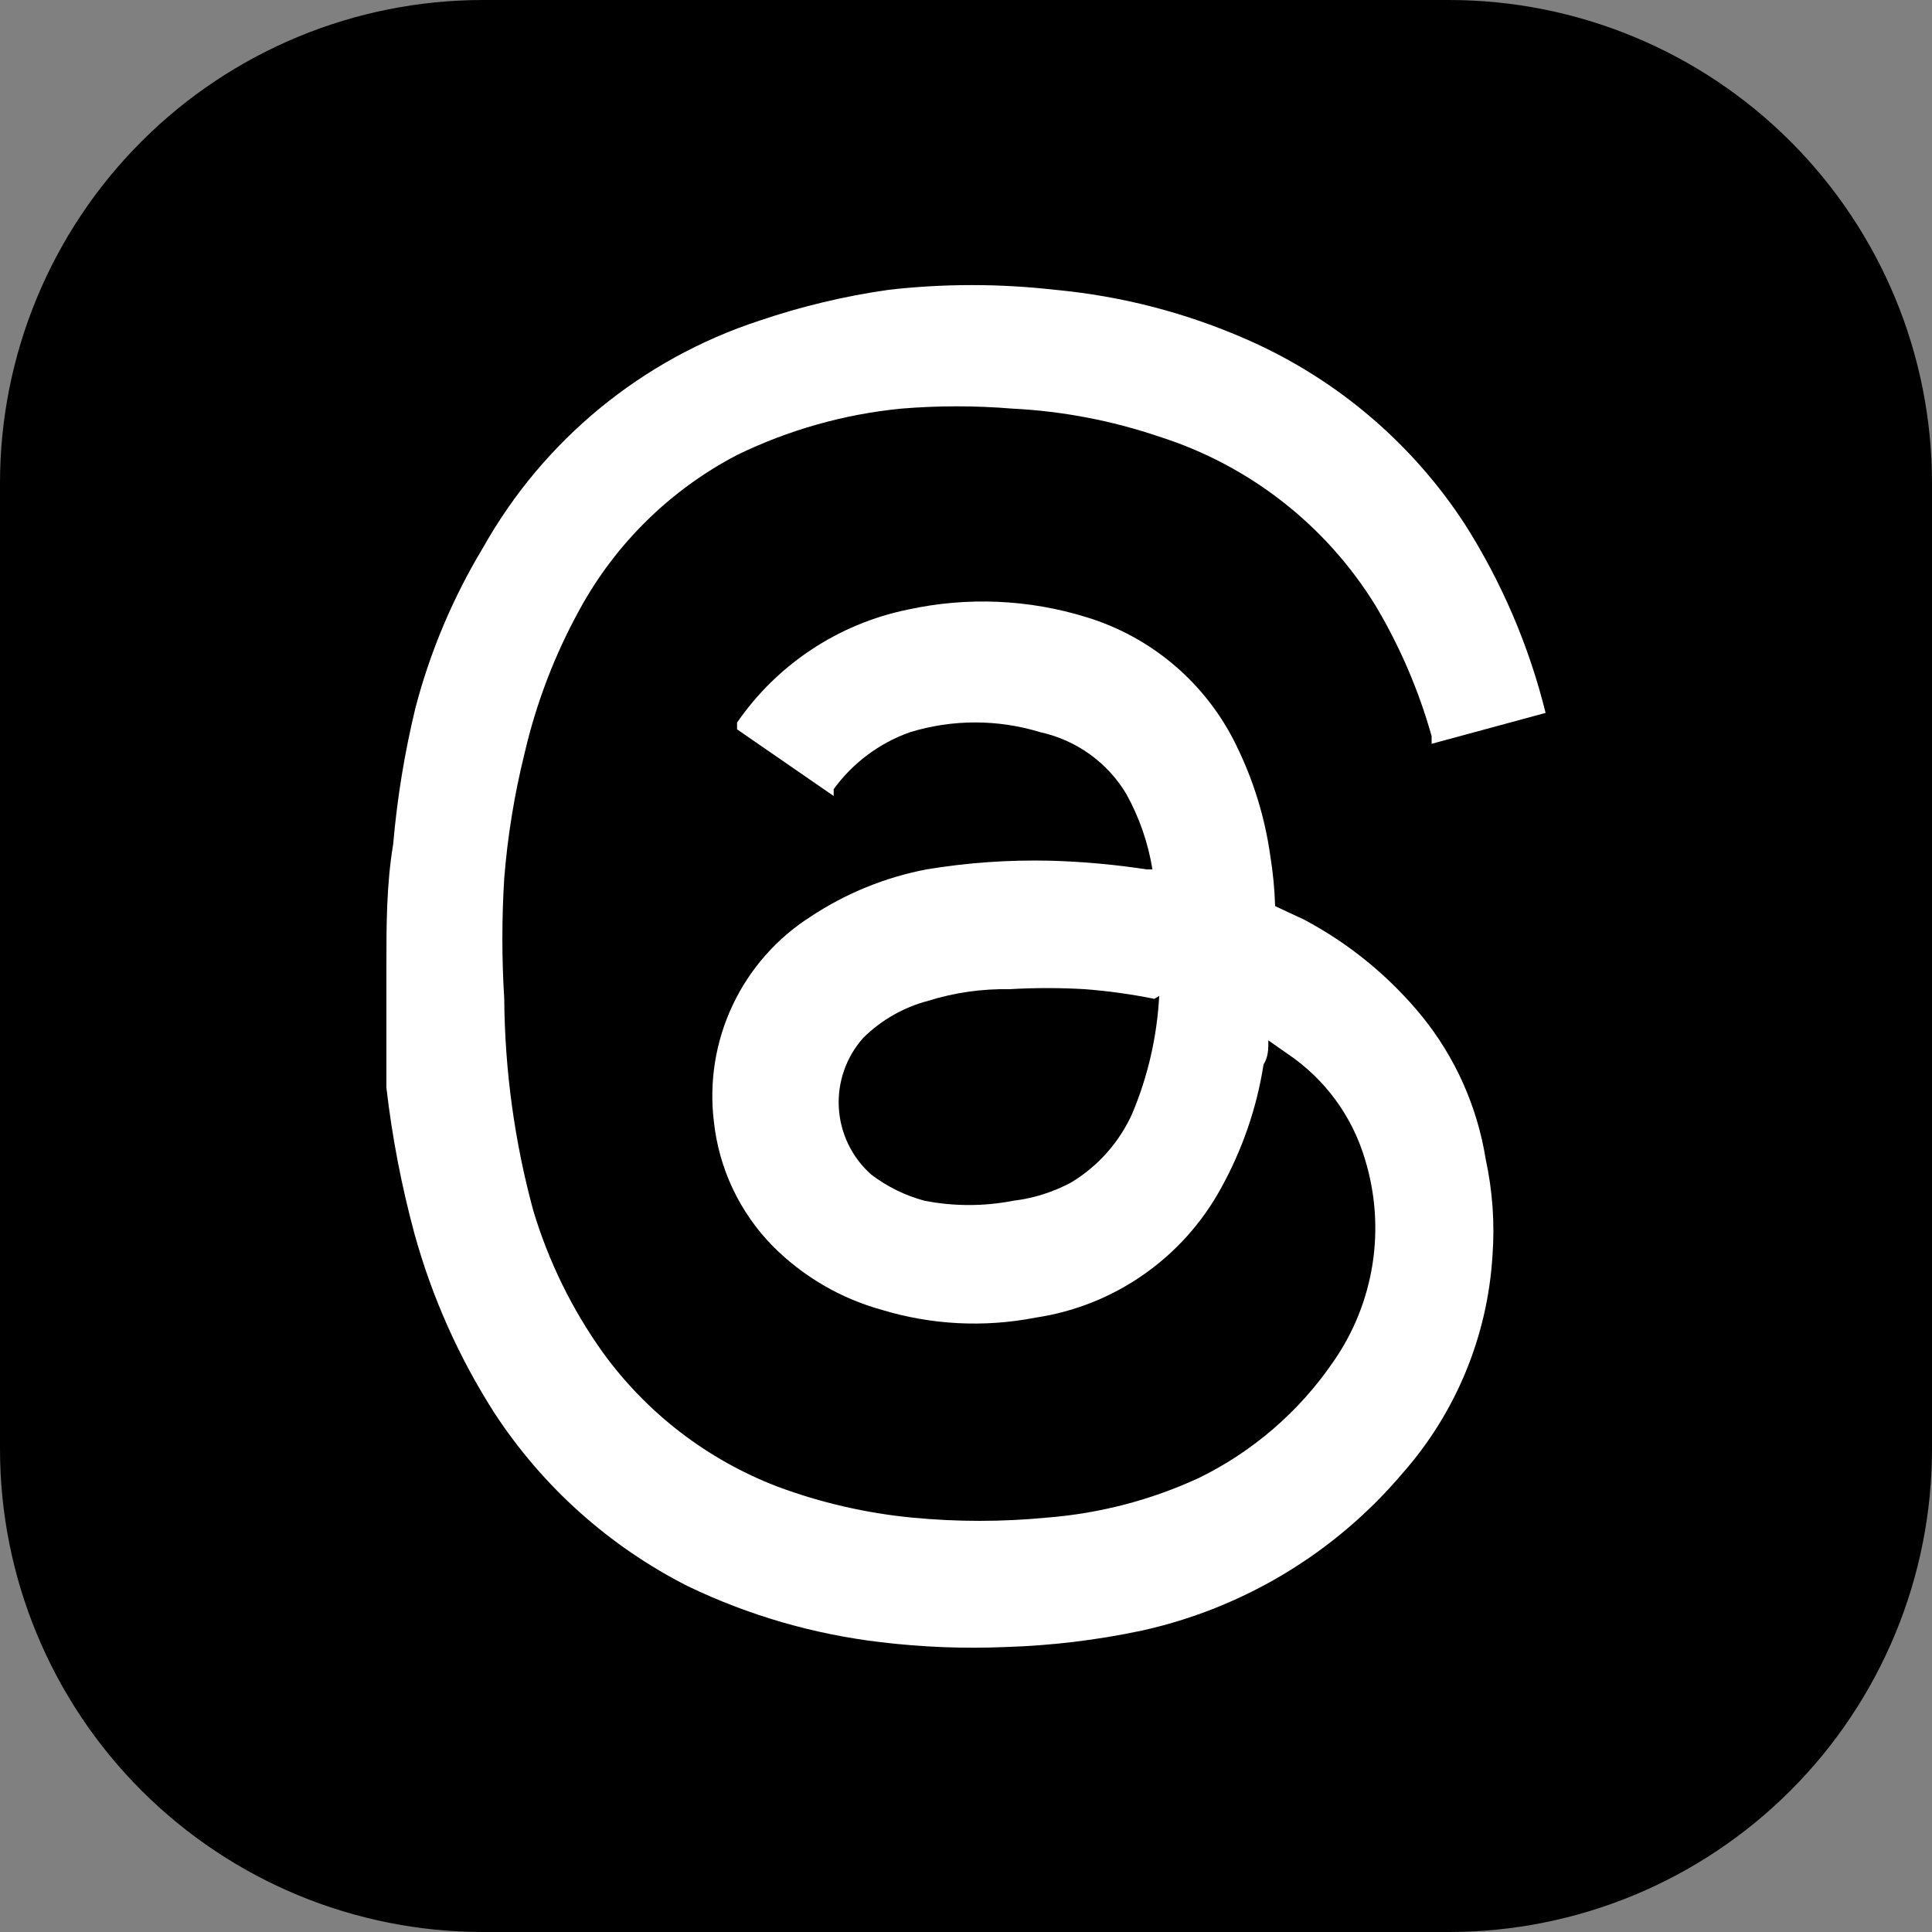
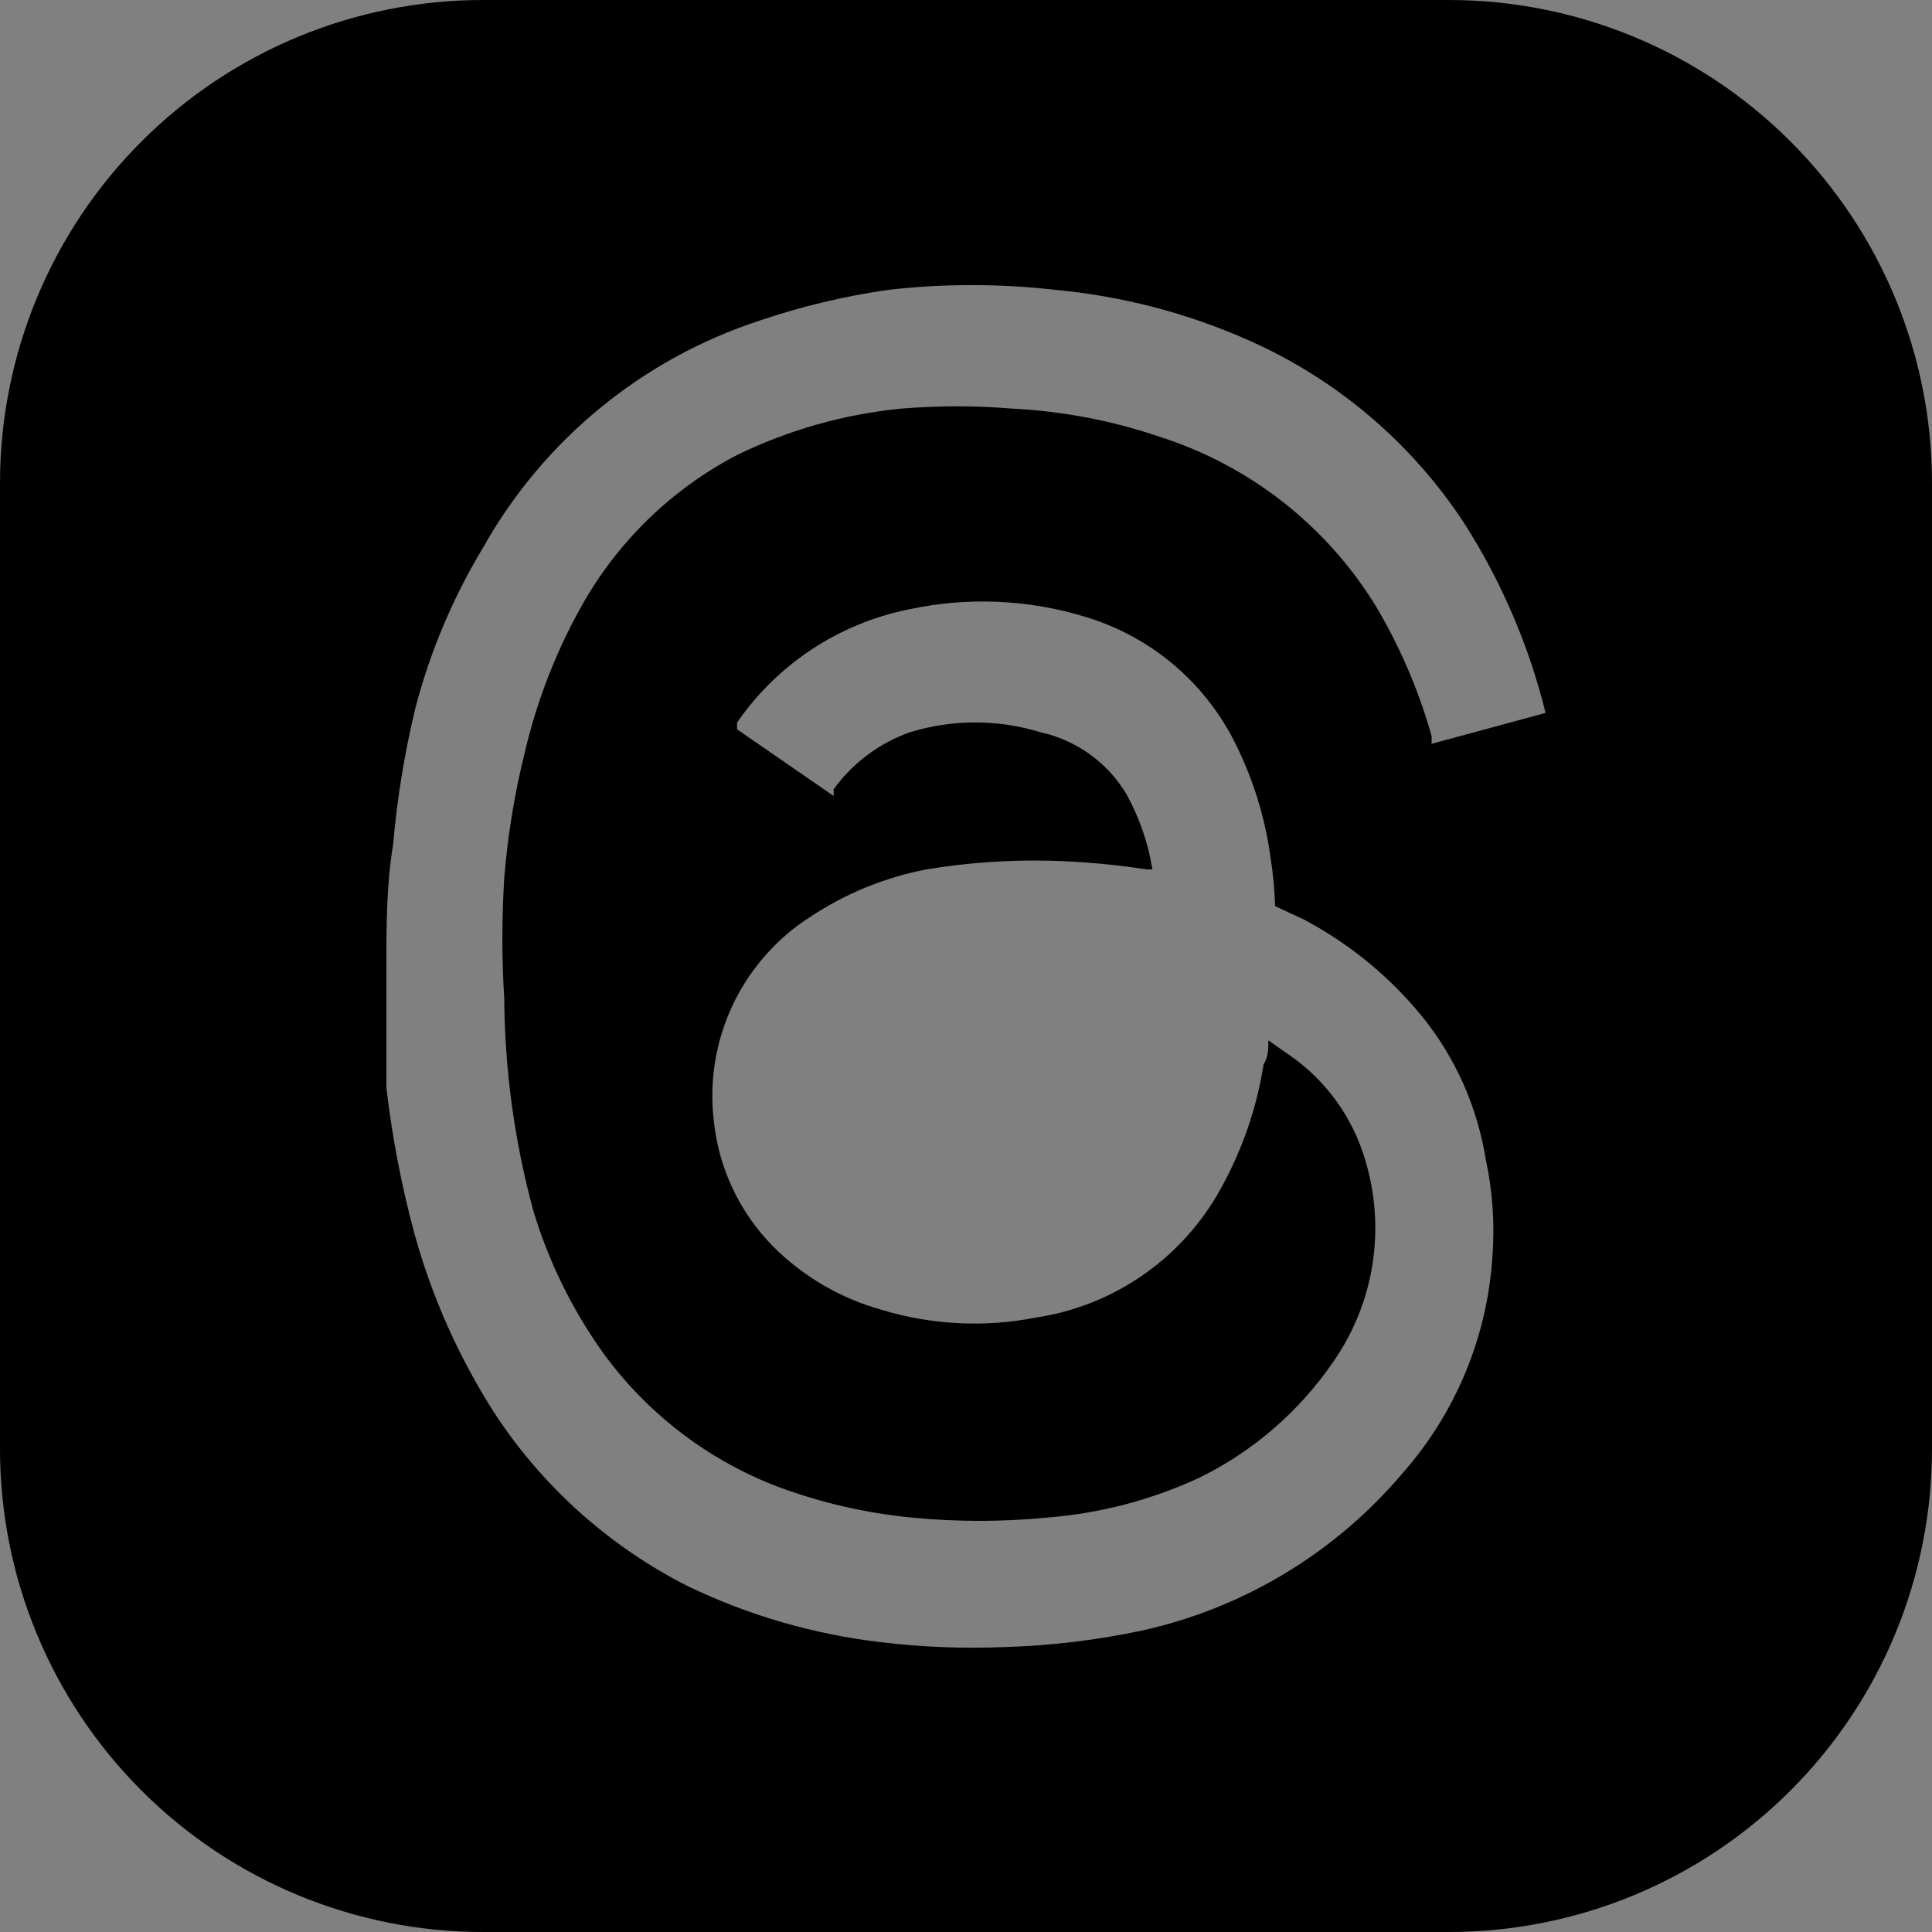
<svg xmlns="http://www.w3.org/2000/svg" width="110" height="110" viewBox="0 0 110 110" fill="none">
  <rect x="0" y="0" width="110" height="110" fill="#808080" stroke="none" />
-   <path d="M66 56.705C65.879 59.015 65.356 61.286 64.46 63.415C63.727 65.037 62.518 66.399 60.995 67.32C59.972 67.87 58.85 68.228 57.695 68.365C56.024 68.691 54.306 68.691 52.635 68.365C51.54 68.07 50.513 67.565 49.61 66.88C49.065 66.398 48.62 65.813 48.303 65.159C47.985 64.504 47.8 63.793 47.759 63.067C47.718 62.34 47.822 61.613 48.064 60.927C48.306 60.241 48.682 59.61 49.17 59.07C50.196 58.064 51.466 57.344 52.855 56.98C54.351 56.513 55.907 56.292 57.475 56.32C58.905 56.236 60.335 56.236 61.765 56.32C63.096 56.423 64.416 56.606 65.725 56.87L66 56.705Z" fill="black" />
-   <rect x="15" y="15" width="82" height="87" fill="white" />
  <path d="M82.5 0H27.5C20.206 0 13.212 2.897 8.055 8.055C2.897 13.212 0 20.206 0 27.5V82.5C0 89.793 2.897 96.788 8.055 101.945C13.212 107.103 20.206 110 27.5 110H82.5C89.793 110 96.788 107.103 101.945 101.945C107.103 96.788 110 89.793 110 82.5V27.5C110 20.206 107.103 13.212 101.945 8.055C96.788 2.897 89.793 0 82.5 0ZM30.36 68.915C31.227 71.809 32.565 74.541 34.32 77C36.825 80.461 40.285 83.117 44.275 84.645C46.733 85.558 49.307 86.152 51.92 86.405C54.487 86.654 57.053 86.654 59.62 86.405C62.609 86.171 65.533 85.407 68.255 84.15C71.331 82.648 73.965 80.374 75.9 77.55C77.062 75.89 77.829 73.987 78.144 71.985C78.458 69.983 78.311 67.936 77.715 66C76.989 63.551 75.433 61.432 73.315 60.005L72.215 59.235C72.215 59.73 72.215 60.17 71.94 60.61C71.555 63.085 70.73 65.461 69.52 67.65C68.449 69.611 66.938 71.296 65.105 72.575C63.273 73.854 61.17 74.691 58.96 75.02C56.053 75.589 53.05 75.438 50.215 74.58C47.863 73.931 45.721 72.68 44 70.95C42.114 69.031 40.931 66.531 40.645 63.855C40.37 61.591 40.74 59.295 41.713 57.231C42.686 55.169 44.222 53.422 46.145 52.195C48.145 50.869 50.389 49.953 52.745 49.5C55.077 49.115 57.424 48.95 59.785 49.005C61.627 49.055 63.464 49.22 65.285 49.5H65.615C65.371 47.995 64.869 46.544 64.13 45.21C63.598 44.32 62.889 43.548 62.047 42.943C61.205 42.338 60.248 41.911 59.235 41.69C56.816 40.947 54.229 40.947 51.81 41.69C50.066 42.307 48.551 43.438 47.465 44.935V45.32L41.965 41.525V41.14C44.257 37.818 47.745 35.512 51.7 34.705C55.073 33.97 58.578 34.121 61.875 35.145C63.723 35.711 65.435 36.653 66.902 37.912C68.369 39.17 69.56 40.719 70.4 42.46C71.368 44.434 72.022 46.552 72.325 48.73C72.479 49.676 72.571 50.632 72.6 51.59L74.25 52.36C76.83 53.73 79.111 55.599 80.96 57.86C82.863 60.209 84.112 63.014 84.59 66C84.981 67.804 85.112 69.657 84.975 71.5C84.694 76.079 82.894 80.434 79.86 83.875C76.025 88.409 70.808 91.558 65.01 92.84C62.458 93.381 59.863 93.694 57.255 93.775C54.886 93.875 52.514 93.783 50.16 93.5C46.342 93.054 42.624 91.976 39.16 90.31C34.695 88.047 30.902 84.653 28.16 80.465C26.133 77.303 24.594 73.855 23.595 70.235C22.858 67.507 22.326 64.739 22 61.93V55C22 52.69 22 50.38 22.385 48.07C22.611 45.457 23.034 42.865 23.65 40.315C24.489 37.103 25.786 34.028 27.5 31.185C30.94 25.059 36.553 20.446 43.23 18.26C45.627 17.445 48.094 16.856 50.6 16.5C53.743 16.142 56.917 16.142 60.06 16.5C63.857 16.851 67.573 17.817 71.06 19.36C76.091 21.579 80.37 25.209 83.38 29.81C85.494 33.129 87.055 36.77 88 40.59L81.51 42.35V41.91C80.777 39.306 79.705 36.809 78.32 34.485C75.5 29.904 71.128 26.488 66 24.86C63.301 23.944 60.487 23.407 57.64 23.265C55.535 23.091 53.42 23.091 51.315 23.265C48.066 23.583 44.9 24.477 41.965 25.905C38.171 27.886 35.051 30.949 33 34.705C31.582 37.279 30.527 40.037 29.865 42.9C29.287 45.23 28.901 47.602 28.71 49.995C28.567 52.284 28.567 54.581 28.71 56.87C28.74 60.939 29.294 64.988 30.36 68.915Z" fill="black" />
-   <path d="M66 56.705C65.879 59.015 65.356 61.286 64.46 63.415C63.727 65.037 62.518 66.399 60.995 67.32C59.972 67.87 58.85 68.228 57.695 68.365C56.024 68.691 54.306 68.691 52.635 68.365C51.54 68.07 50.513 67.565 49.61 66.88C49.065 66.398 48.62 65.813 48.303 65.159C47.985 64.504 47.8 63.793 47.759 63.067C47.718 62.34 47.822 61.613 48.064 60.927C48.306 60.241 48.682 59.61 49.17 59.07C50.196 58.064 51.466 57.344 52.855 56.98C54.351 56.513 55.907 56.292 57.475 56.32C58.905 56.236 60.335 56.236 61.765 56.32C63.096 56.423 64.416 56.606 65.725 56.87L66 56.705Z" fill="black" />
</svg>